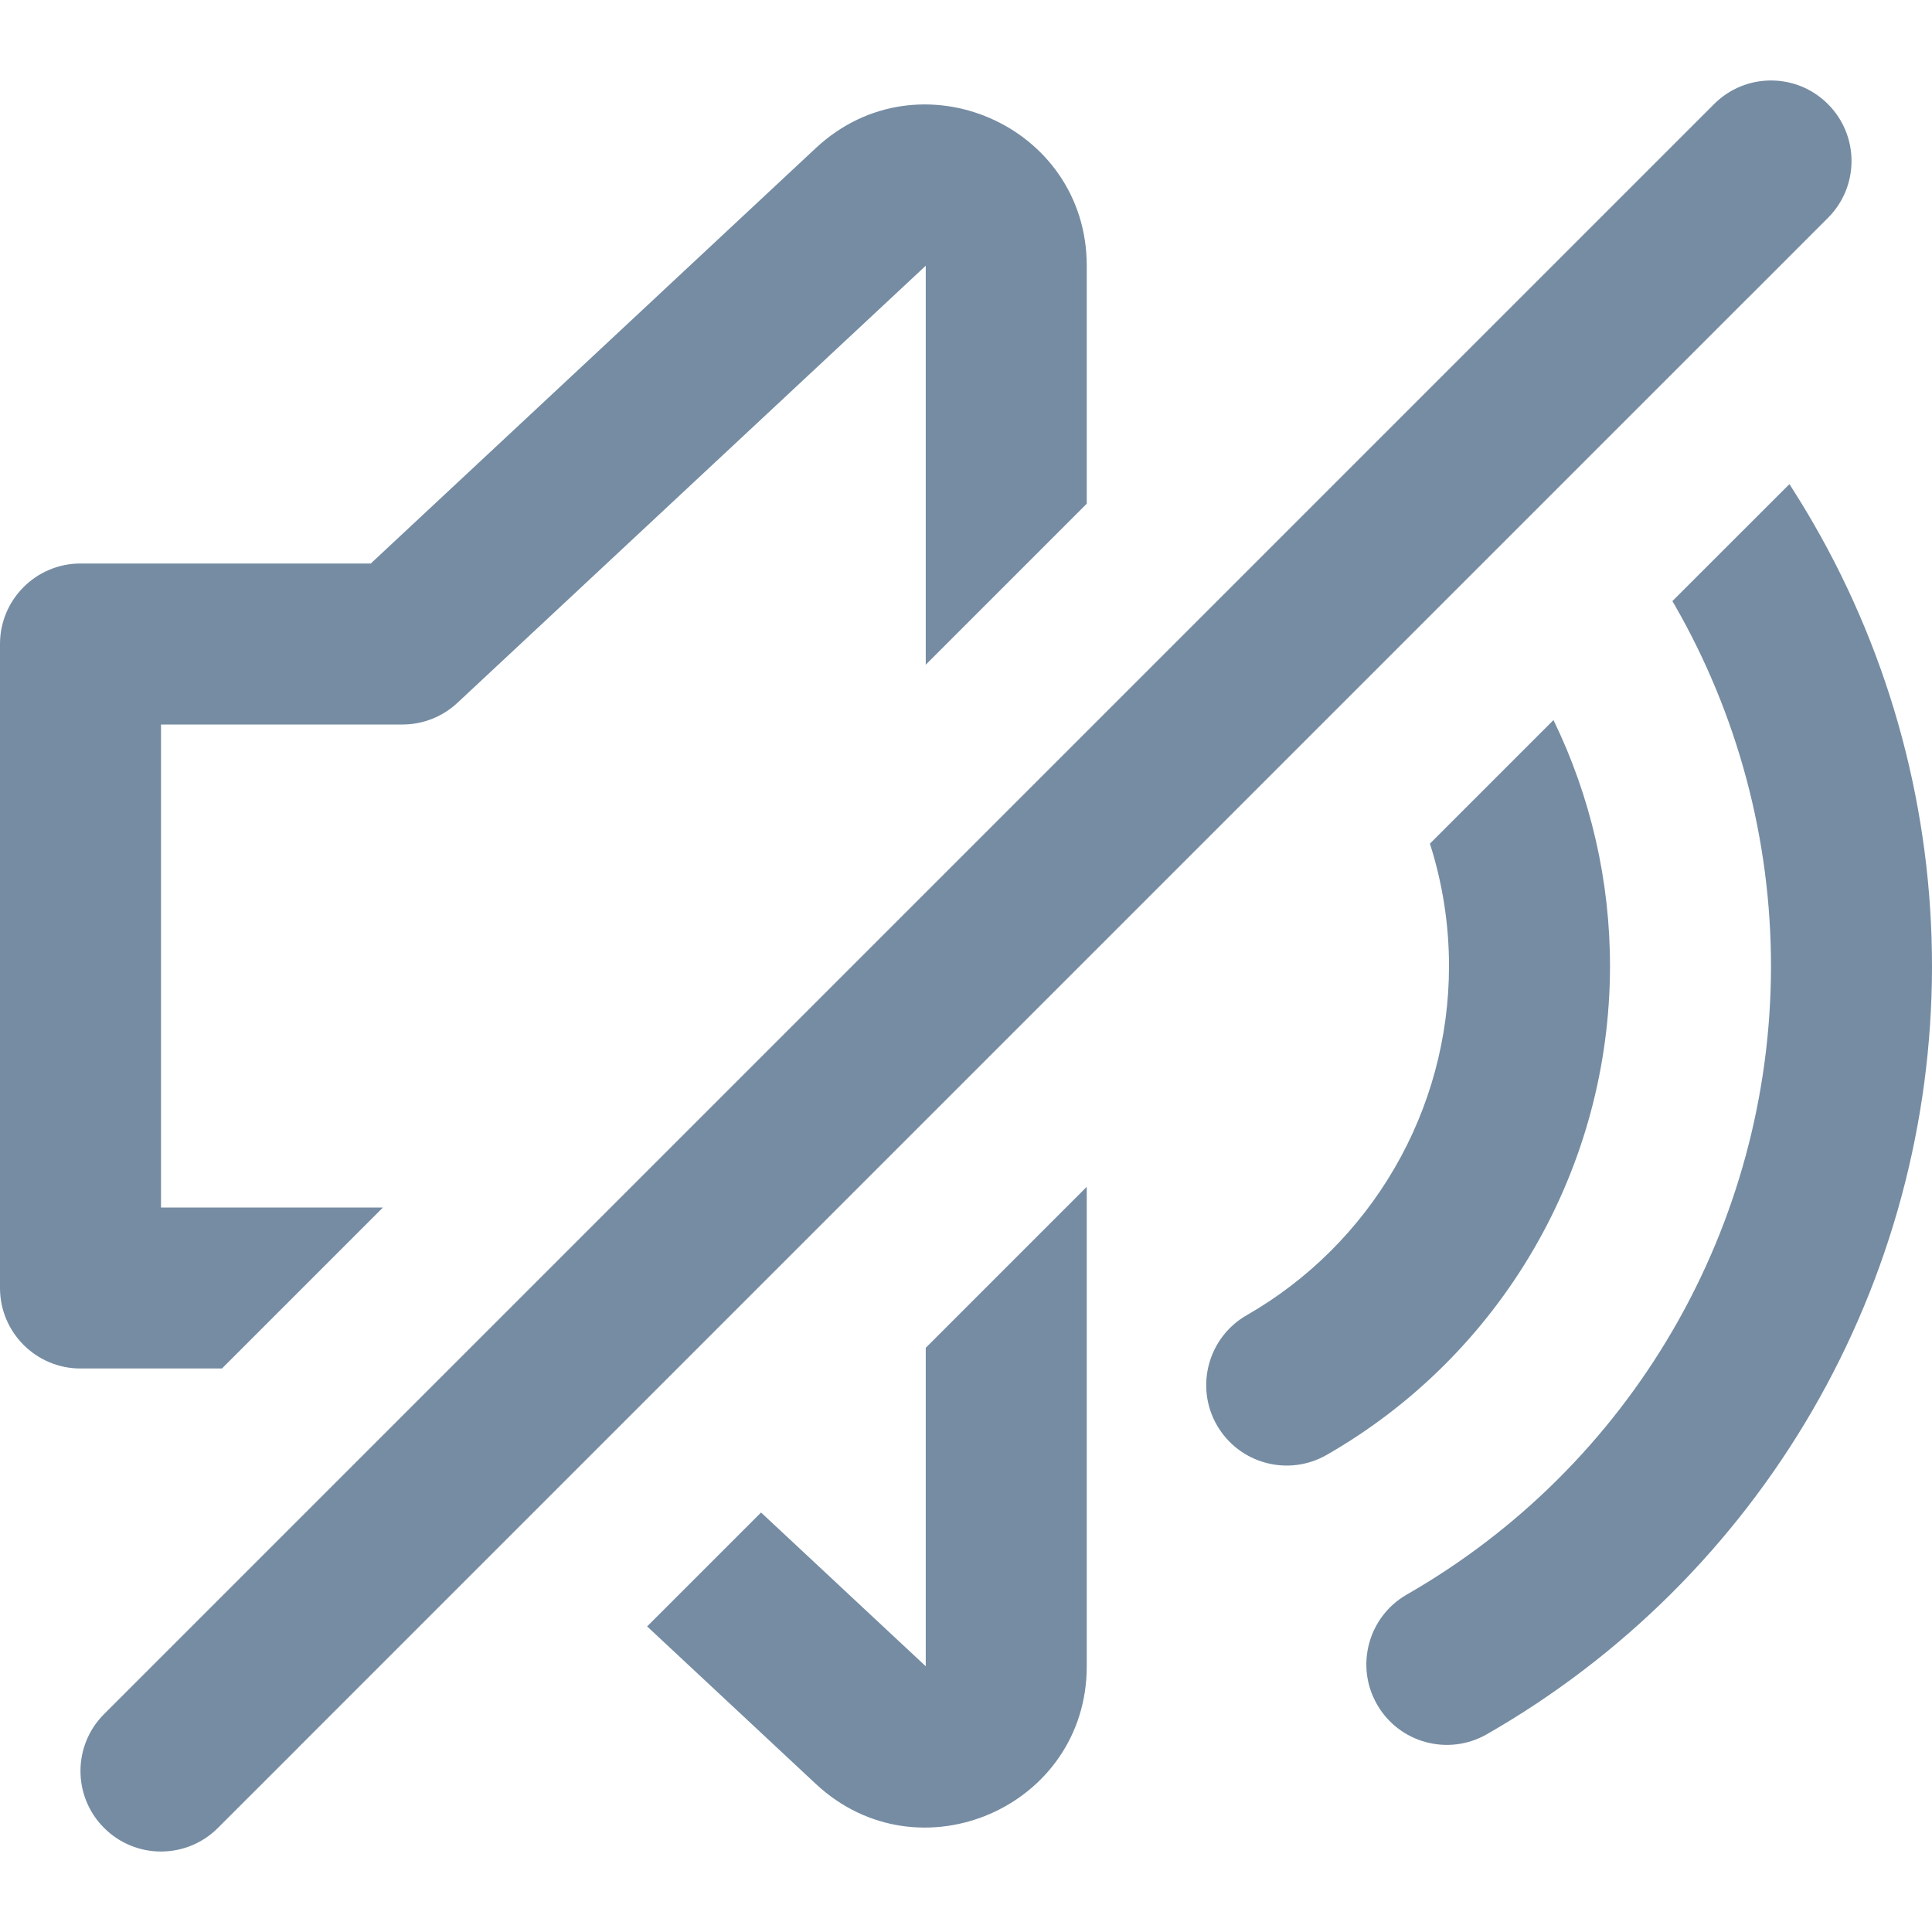
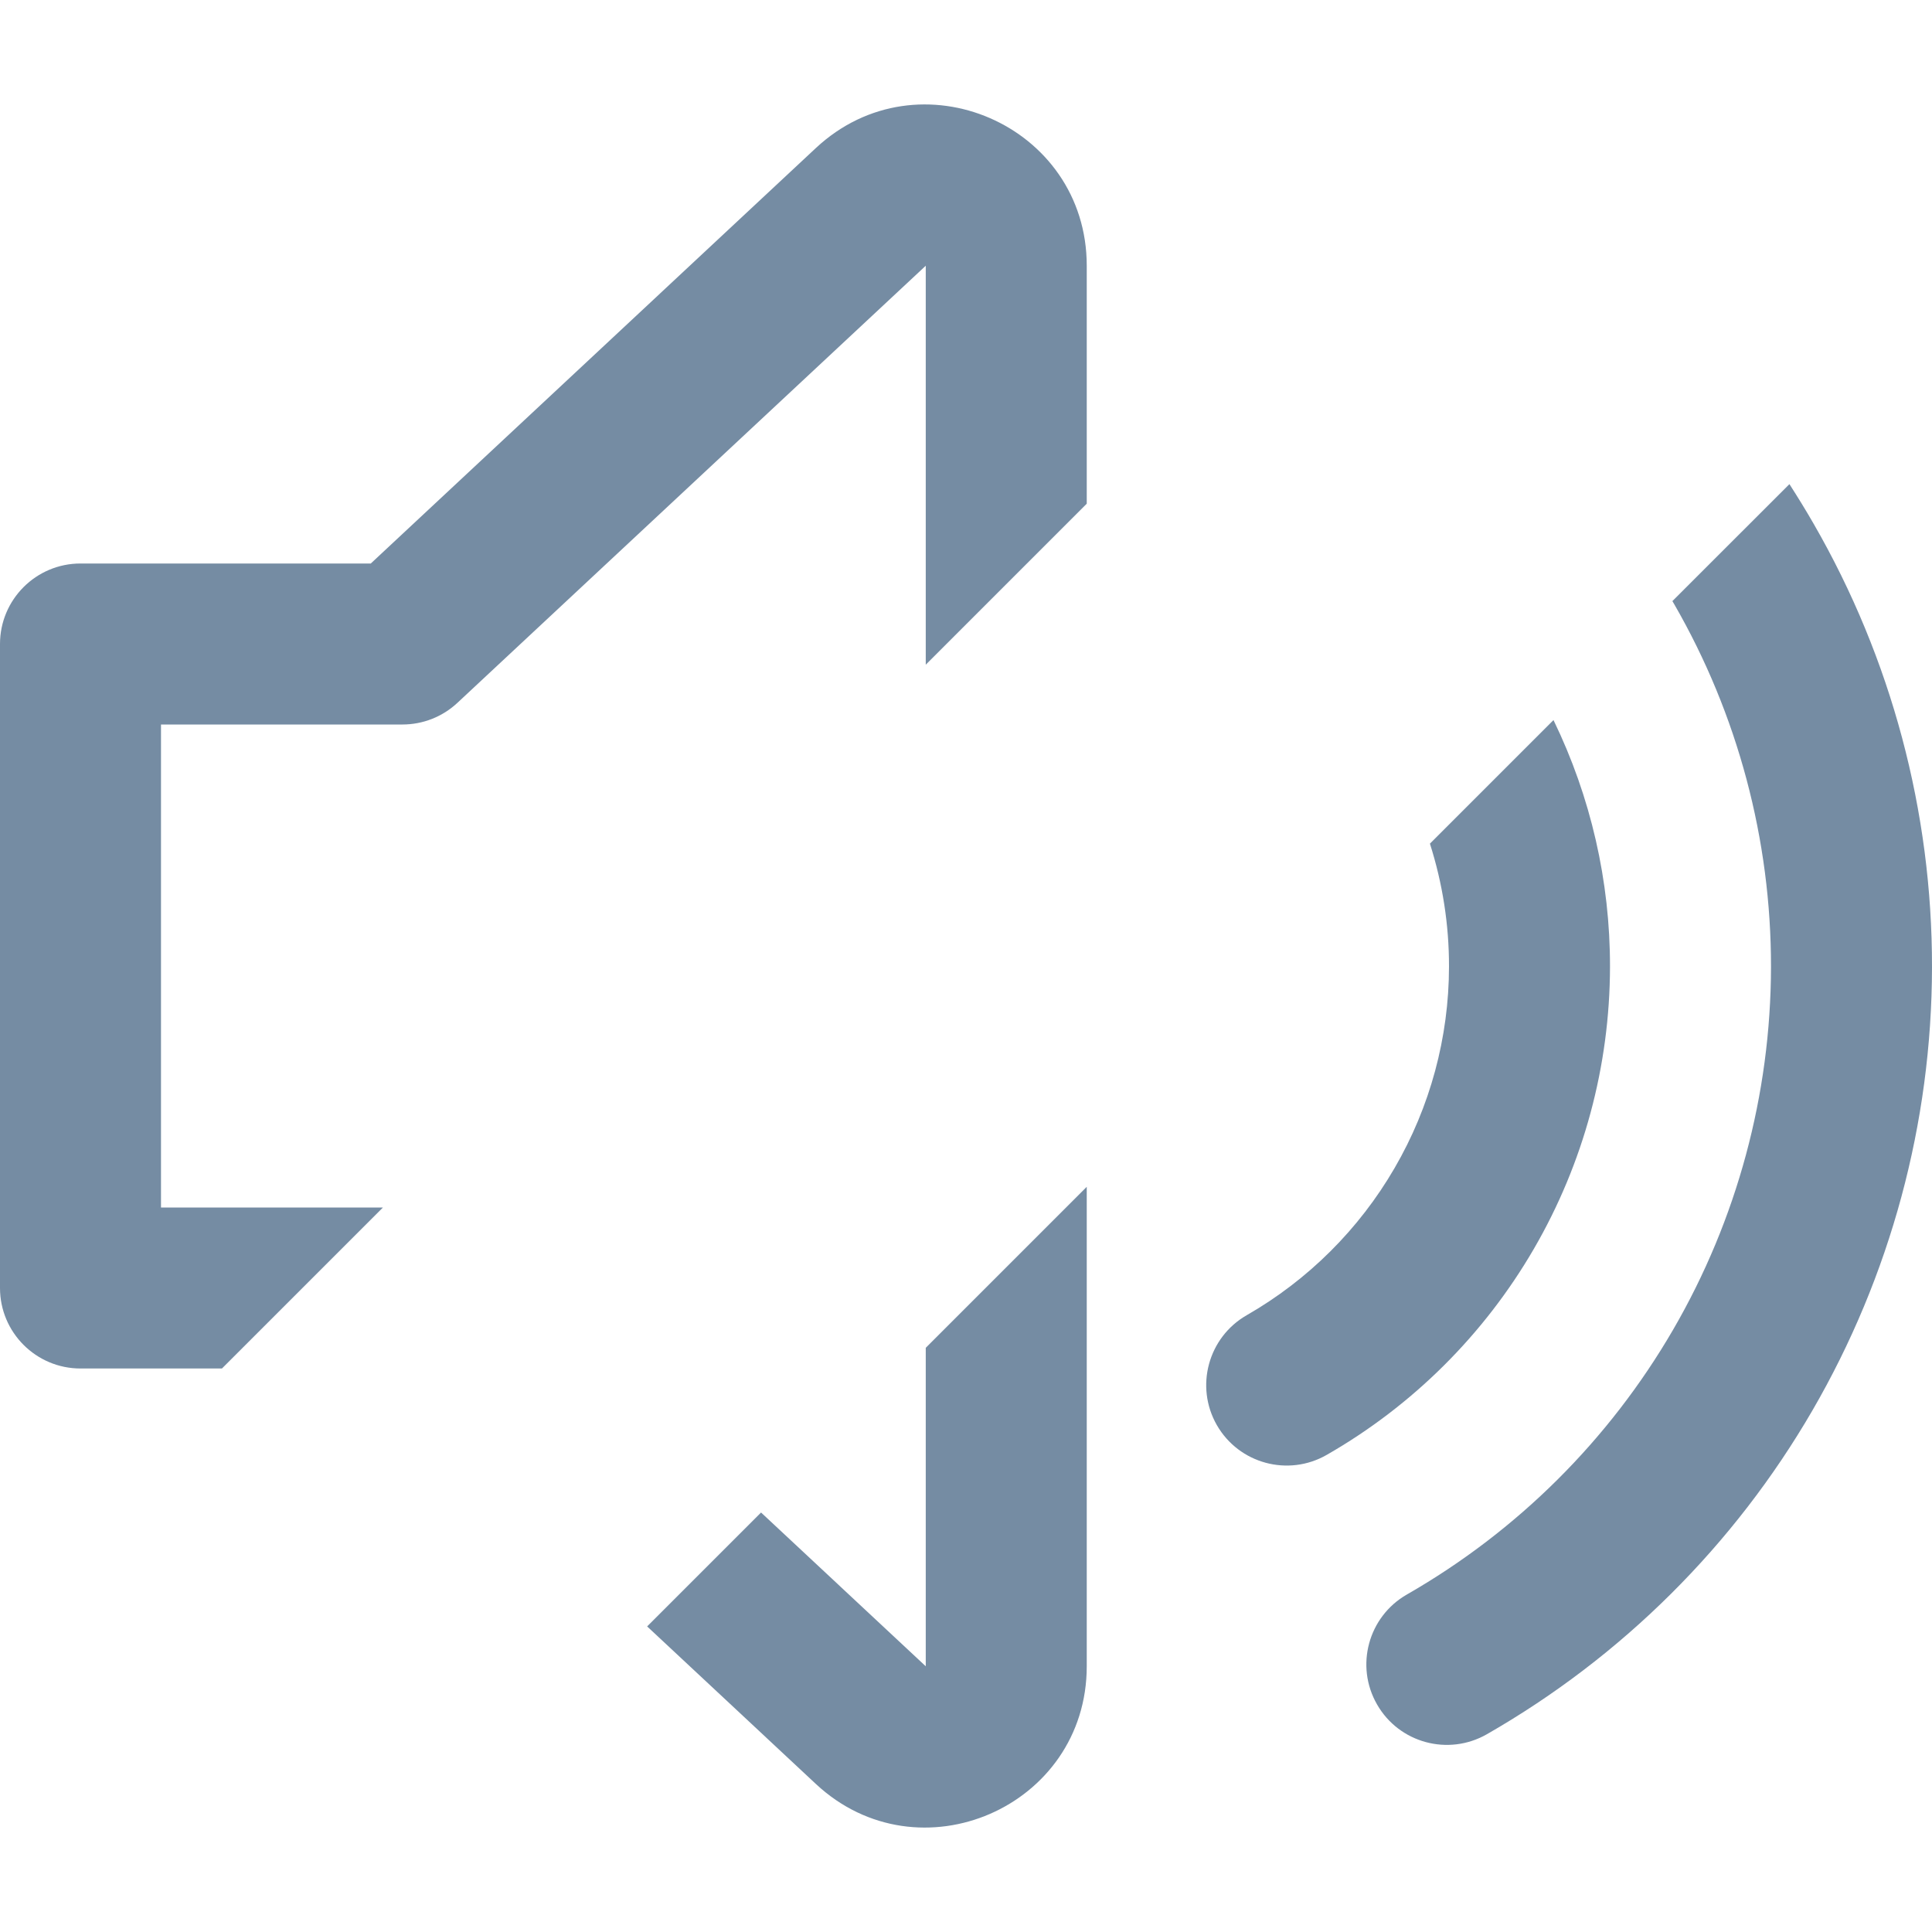
<svg xmlns="http://www.w3.org/2000/svg" width="800px" height="800px" viewBox="0 -1 24 24" id="meteor-icon-kit__regular-volume-mute" fill="none">
-   <path d="M1.293 20.293C0.902 20.683 0.902 21.317 1.293 21.707C1.683 22.098 2.317 22.098 2.707 21.707L3.7 20.715C3.702 20.712 3.705 20.71 3.707 20.707L21.707 2.707C21.71 2.705 21.712 2.702 21.715 2.7L22.707 1.707C23.098 1.317 23.098 0.683 22.707 0.293C22.317 -0.098 21.683 -0.098 21.293 0.293L1.293 20.293z" fill="#758CA3" />
  <path d="M13.5 2.301V5.257L11.5 7.257L11.5 2.301L5.682 7.731C5.497 7.904 5.253 8 5 8H2V14H4.757L2.757 16H1C0.448 16 0 15.552 0 15V7C0 6.448 0.448 6 1 6H4.606L10.135 0.839C11.414 -0.354 13.5 0.553 13.5 2.301z" fill="#758CA3" />
  <path d="M9.454 17.789L11.5 19.699V15.743L13.5 13.743V19.699C13.5 21.448 11.414 22.354 10.135 21.161L8.039 19.204L9.454 17.789z" fill="#758CA3" />
  <path d="M17.763 9.48C17.92 9.972 18.001 10.487 18 11.008C17.999 11.887 17.766 12.75 17.324 13.51C16.883 14.27 16.249 14.901 15.487 15.338C15.008 15.613 14.842 16.224 15.116 16.703C15.391 17.182 16.002 17.348 16.481 17.073C17.549 16.461 18.436 15.578 19.054 14.514C19.672 13.45 19.998 12.242 20 11.011C20.002 9.947 19.761 8.898 19.298 7.945L17.763 9.48z" fill="#758CA3" />
  <path d="M20.775 6.467L20.798 6.506C21.588 7.877 22.002 9.432 22 11.014C21.997 12.596 21.578 14.15 20.784 15.518C19.989 16.887 18.849 18.021 17.476 18.808C16.997 19.083 16.831 19.694 17.106 20.173C17.38 20.652 17.991 20.818 18.471 20.543C20.148 19.582 21.543 18.195 22.514 16.522C23.484 14.85 23.997 12.951 24 11.017C24.003 9.083 23.496 7.183 22.53 5.507C22.434 5.34 22.333 5.176 22.229 5.014L20.775 6.467z" fill="#758CA3" />
</svg>